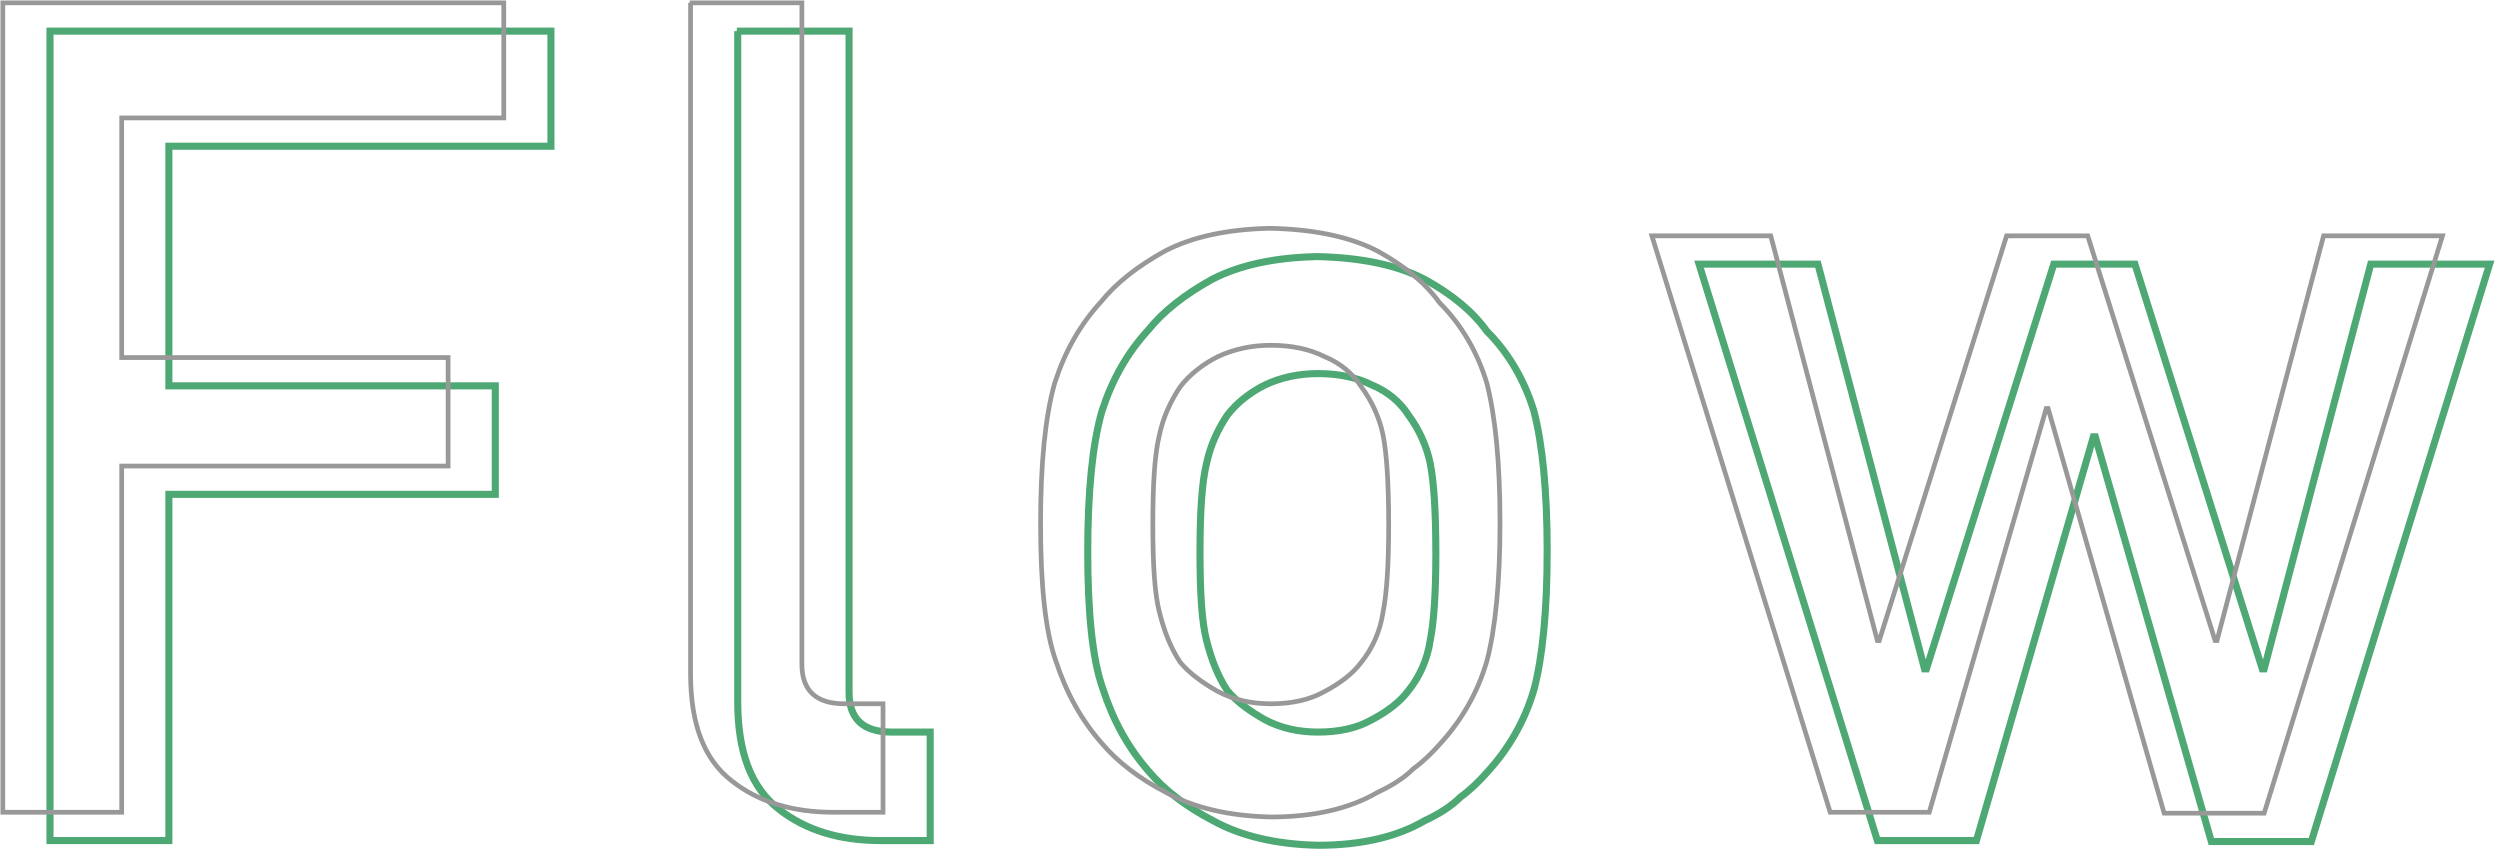
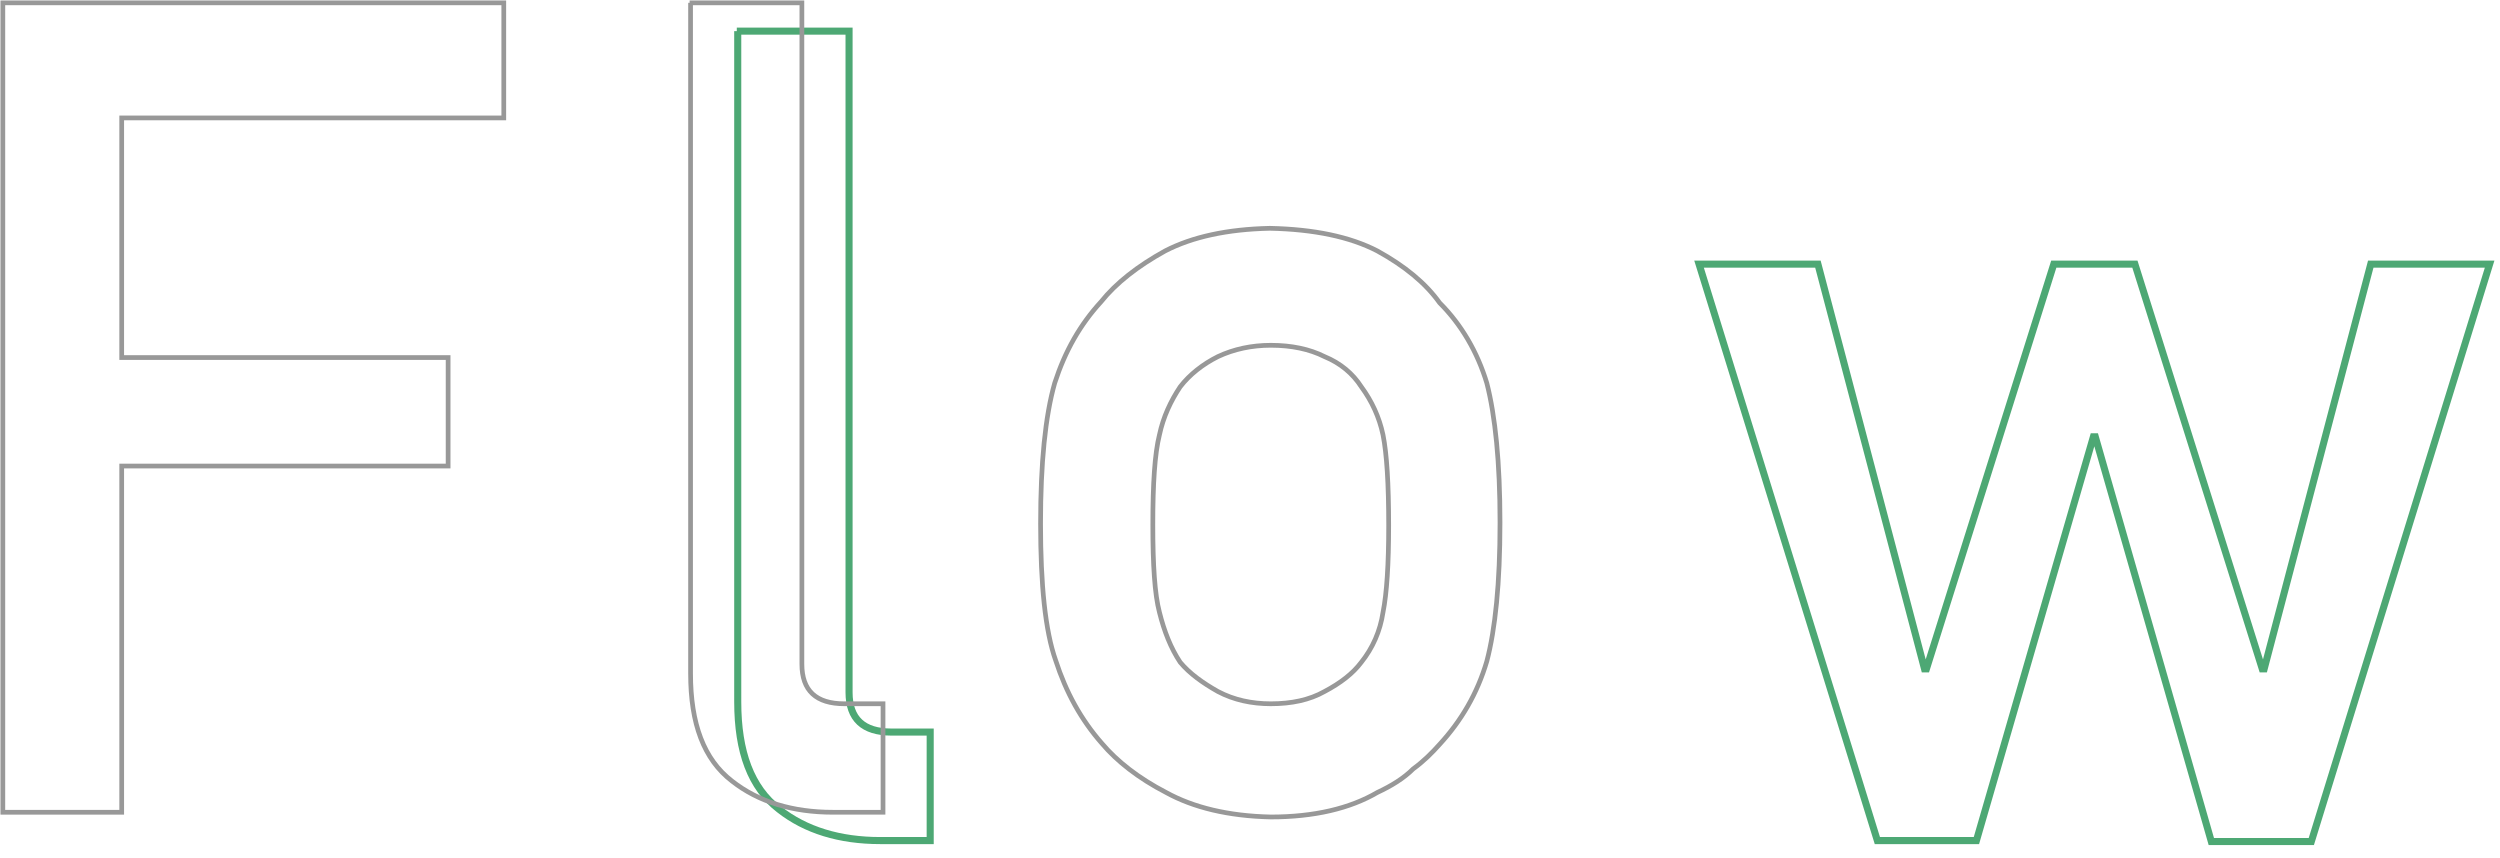
<svg xmlns="http://www.w3.org/2000/svg" version="1.1" id="レイヤー_1" x="0px" y="0px" viewBox="0 0 265 91" style="enable-background:new 0 0 265 91;" xml:space="preserve">
  <style type="text/css">
	.st0{fill:none;stroke:#4DA874;stroke-width:0.75;stroke-miterlimit:10;}
	.st1{fill:none;stroke:#989898;stroke-width:0.5;stroke-miterlimit:10;}
</style>
  <g>
    <g>
-       <path class="st0" d="M5.3,3.3h53.1v12.2H17.9v25.4h34.6v11.5H17.9v36.7H5.3V3.3z" />
      <path class="st0" d="M78.1,3.3h11.9v70.1c0,2.8,1.5,4.2,4.5,4.2h4.1v11.5h-5.3c-4.3,0-7.9-1.1-10.7-3.3c-3-2.3-4.4-6.1-4.4-11.4    V3.3z" />
-       <path class="st0" d="M115.3,58.5c0-6.4,0.5-11.4,1.5-14.9c1.1-3.4,2.7-6.2,4.9-8.6c1.6-2,3.9-3.8,6.8-5.4    c2.9-1.5,6.6-2.3,11.1-2.4c4.7,0.1,8.5,0.9,11.4,2.4c2.9,1.6,5.1,3.4,6.6,5.5c2.3,2.3,4,5.2,5,8.5c0.9,3.5,1.4,8.4,1.4,14.8    c0,6.4-0.5,11.3-1.4,14.7c-1,3.4-2.7,6.3-5,8.8c-0.8,0.9-1.7,1.8-2.8,2.6c-1,1-2.3,1.8-3.8,2.5c-2.9,1.7-6.7,2.6-11.3,2.6    c-4.5-0.1-8.2-1-11.1-2.6c-2.9-1.5-5.2-3.3-6.8-5.2c-2.2-2.5-3.8-5.4-4.9-8.8C115.8,69.9,115.3,65,115.3,58.5z M152.2,58.7    c0-4.4-0.2-7.6-0.6-9.6c-0.4-1.9-1.2-3.6-2.3-5.1c-0.9-1.4-2.2-2.5-3.9-3.2c-1.6-0.8-3.5-1.2-5.7-1.2c-2,0-3.9,0.4-5.6,1.2    c-1.6,0.8-3,1.9-4,3.2c-1,1.5-1.8,3.2-2.2,5.1c-0.5,2-0.7,5.2-0.7,9.5c0,4.3,0.2,7.4,0.7,9.3c0.5,2,1.2,3.8,2.2,5.3    c1,1.2,2.4,2.2,4,3.1c1.7,0.9,3.6,1.3,5.6,1.3c2.2,0,4.1-0.4,5.7-1.3c1.7-0.9,3-1.9,3.9-3.1c1.2-1.5,2-3.3,2.3-5.3    C152,65.9,152.2,62.8,152.2,58.7z" />
      <path class="st0" d="M222.1,46.3h-0.2l-12.4,42.8H199L180.1,28h12.6L204,70.9h0.2L217.7,28h8.6l13.5,42.9h0.2L251.3,28h12.6    L245,89.2h-10.6L222.1,46.3z" />
    </g>
    <g>
      <path class="st1" d="M0.3,0.3h53.1v12.2H12.9v25.4h34.6v11.5H12.9v36.7H0.3V0.3z" />
      <path class="st1" d="M73.1,0.3h11.9v70.1c0,2.8,1.5,4.2,4.5,4.2h4.1v11.5h-5.3c-4.3,0-7.9-1.1-10.7-3.3c-3-2.3-4.4-6.1-4.4-11.4    V0.3z" />
      <path class="st1" d="M110.3,55.5c0-6.4,0.5-11.4,1.5-14.9c1.1-3.4,2.7-6.2,4.9-8.6c1.6-2,3.9-3.8,6.8-5.4    c2.9-1.5,6.6-2.3,11.1-2.4c4.7,0.1,8.5,0.9,11.4,2.4c2.9,1.6,5.1,3.4,6.6,5.5c2.3,2.3,4,5.2,5,8.5c0.9,3.5,1.4,8.4,1.4,14.8    c0,6.4-0.5,11.3-1.4,14.7c-1,3.4-2.7,6.3-5,8.8c-0.8,0.9-1.7,1.8-2.8,2.6c-1,1-2.3,1.8-3.8,2.5c-2.9,1.7-6.7,2.6-11.3,2.6    c-4.5-0.1-8.2-1-11.1-2.6c-2.9-1.5-5.2-3.3-6.8-5.2c-2.2-2.5-3.8-5.4-4.9-8.8C110.8,66.9,110.3,62,110.3,55.5z M147.2,55.7    c0-4.4-0.2-7.6-0.6-9.6c-0.4-1.9-1.2-3.6-2.3-5.1c-0.9-1.4-2.2-2.5-3.9-3.2c-1.6-0.8-3.5-1.2-5.7-1.2c-2,0-3.9,0.4-5.6,1.2    c-1.6,0.8-3,1.9-4,3.2c-1,1.5-1.8,3.2-2.2,5.1c-0.5,2-0.7,5.2-0.7,9.5c0,4.3,0.2,7.4,0.7,9.3c0.5,2,1.2,3.8,2.2,5.3    c1,1.2,2.4,2.2,4,3.1c1.7,0.9,3.6,1.3,5.6,1.3c2.2,0,4.1-0.4,5.7-1.3c1.7-0.9,3-1.9,3.9-3.1c1.2-1.5,2-3.3,2.3-5.3    C147,62.9,147.2,59.8,147.2,55.7z" />
-       <path class="st1" d="M217.1,43.3h-0.2l-12.4,42.8H194L175.1,25h12.6L199,67.9h0.2L212.7,25h8.6l13.5,42.9h0.2L246.3,25h12.6    L240,86.2h-10.6L217.1,43.3z" />
    </g>
  </g>
</svg>